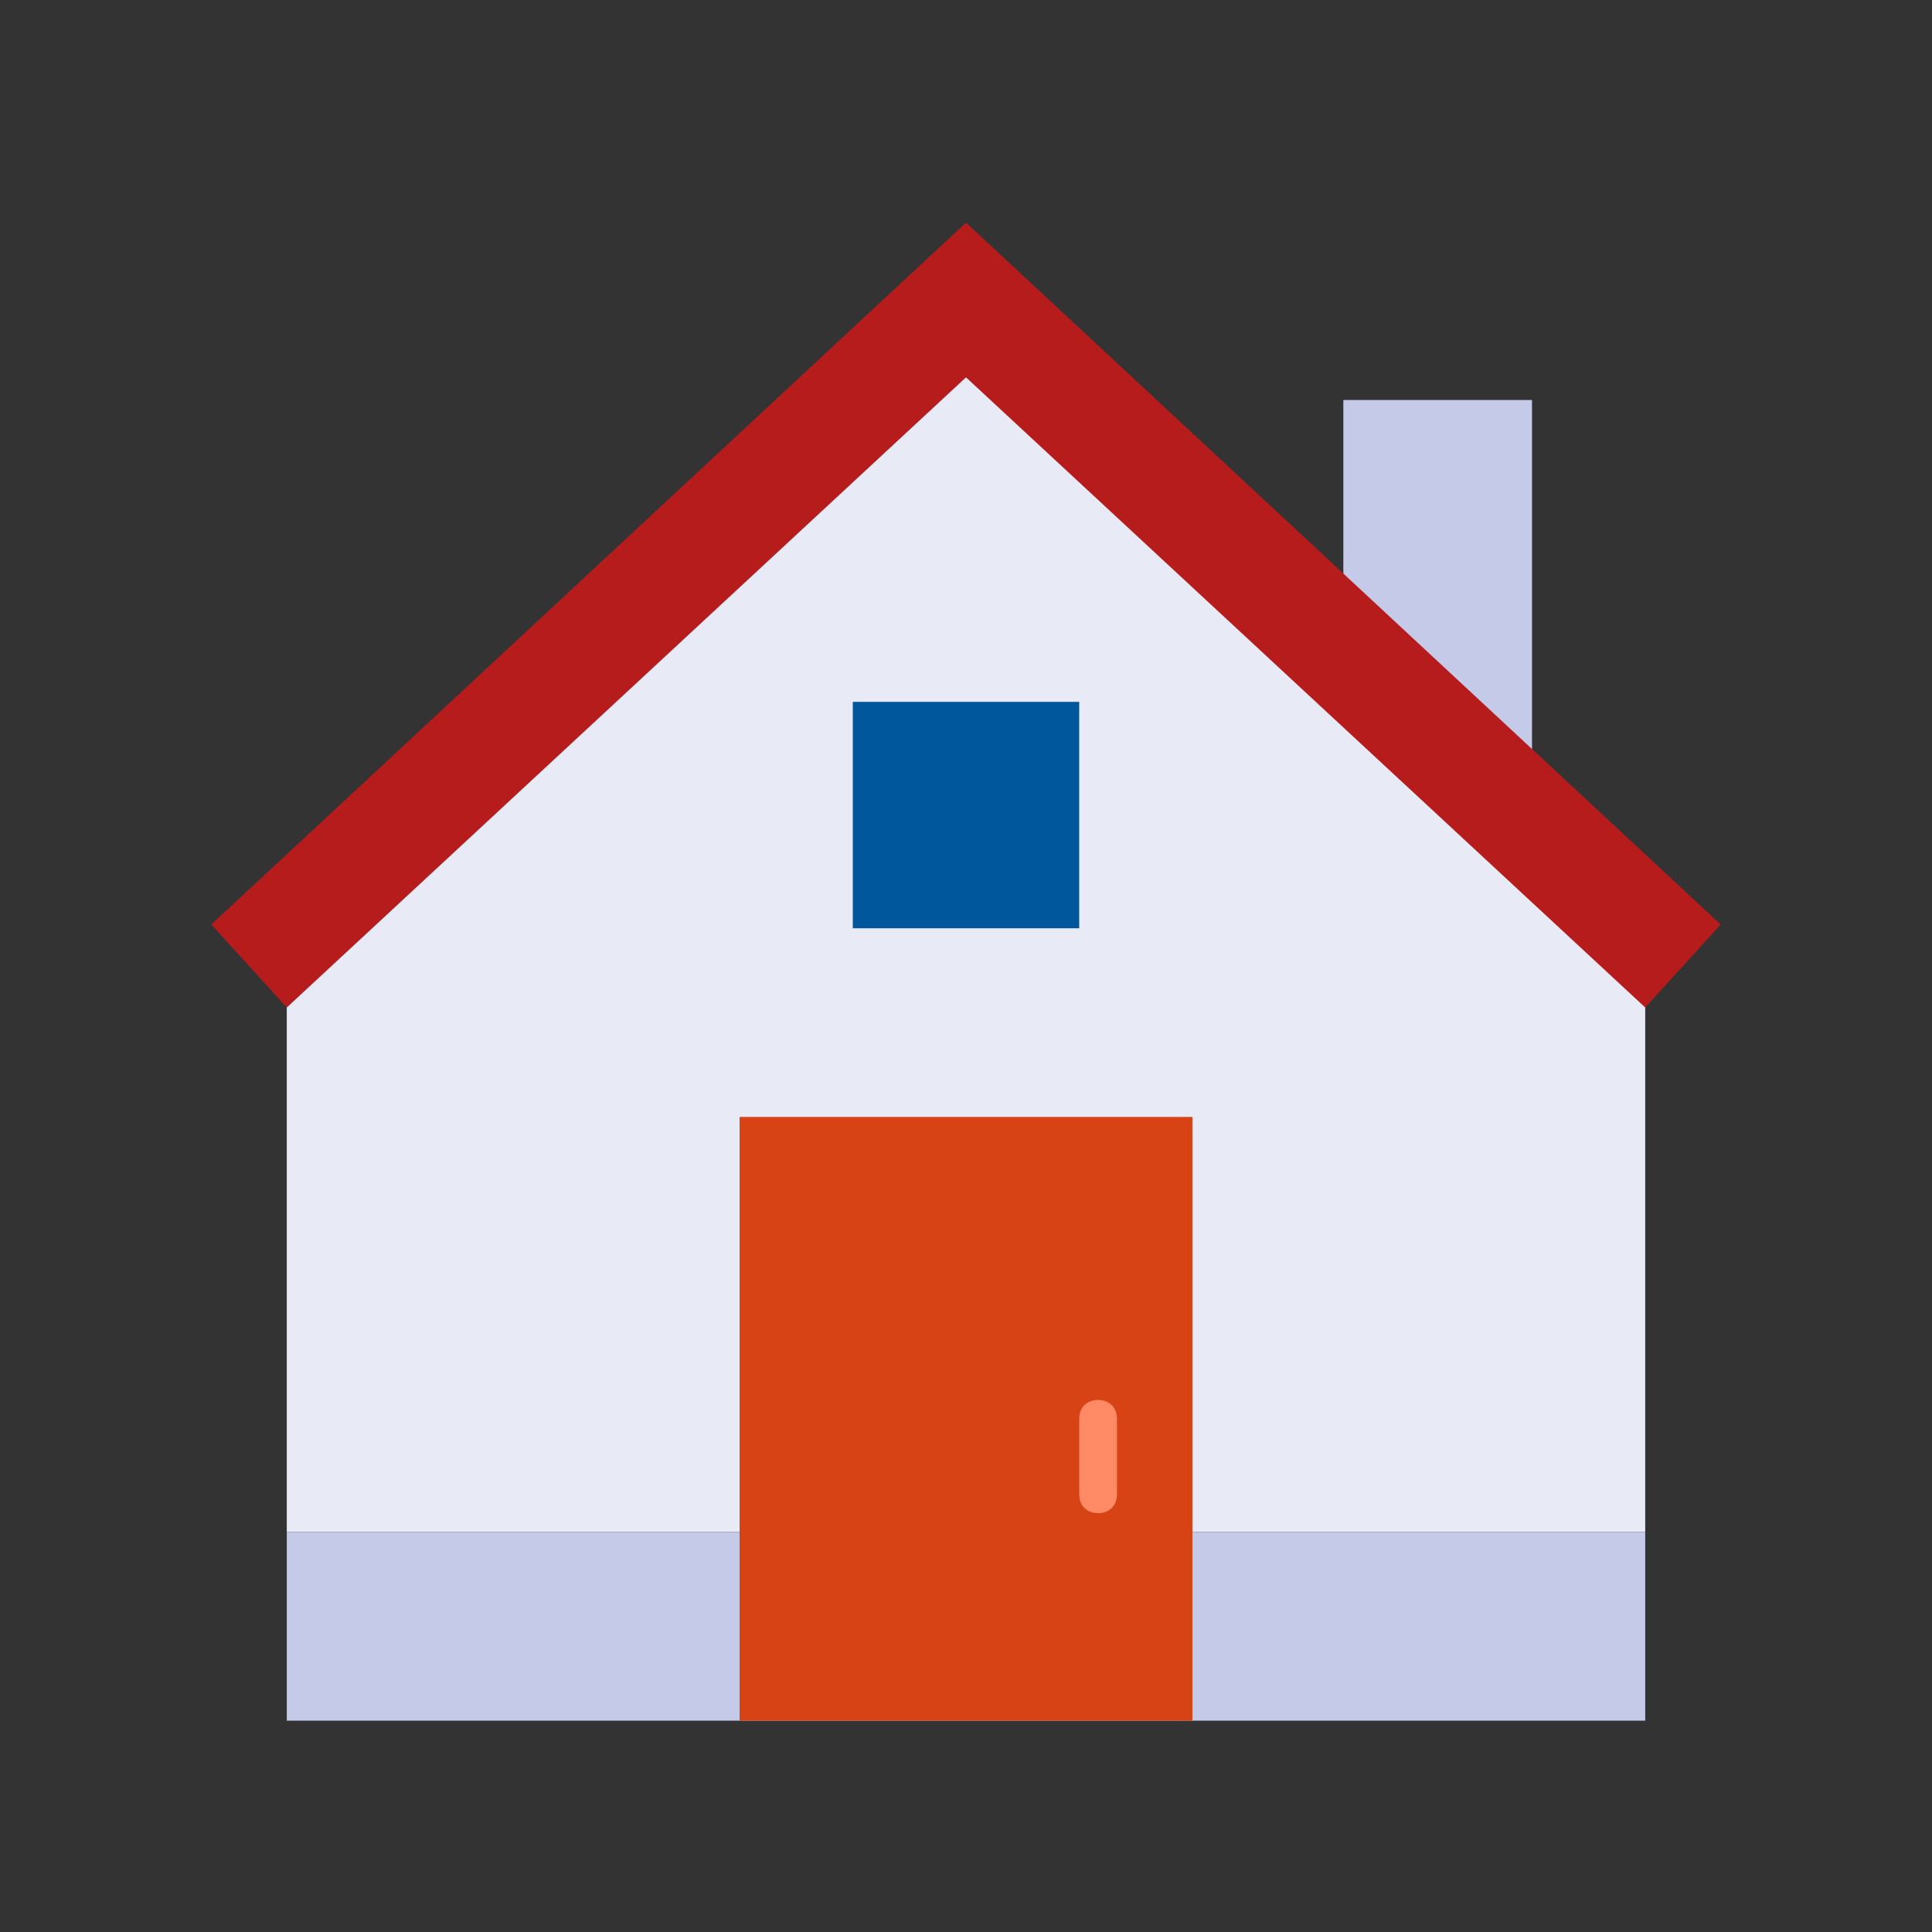
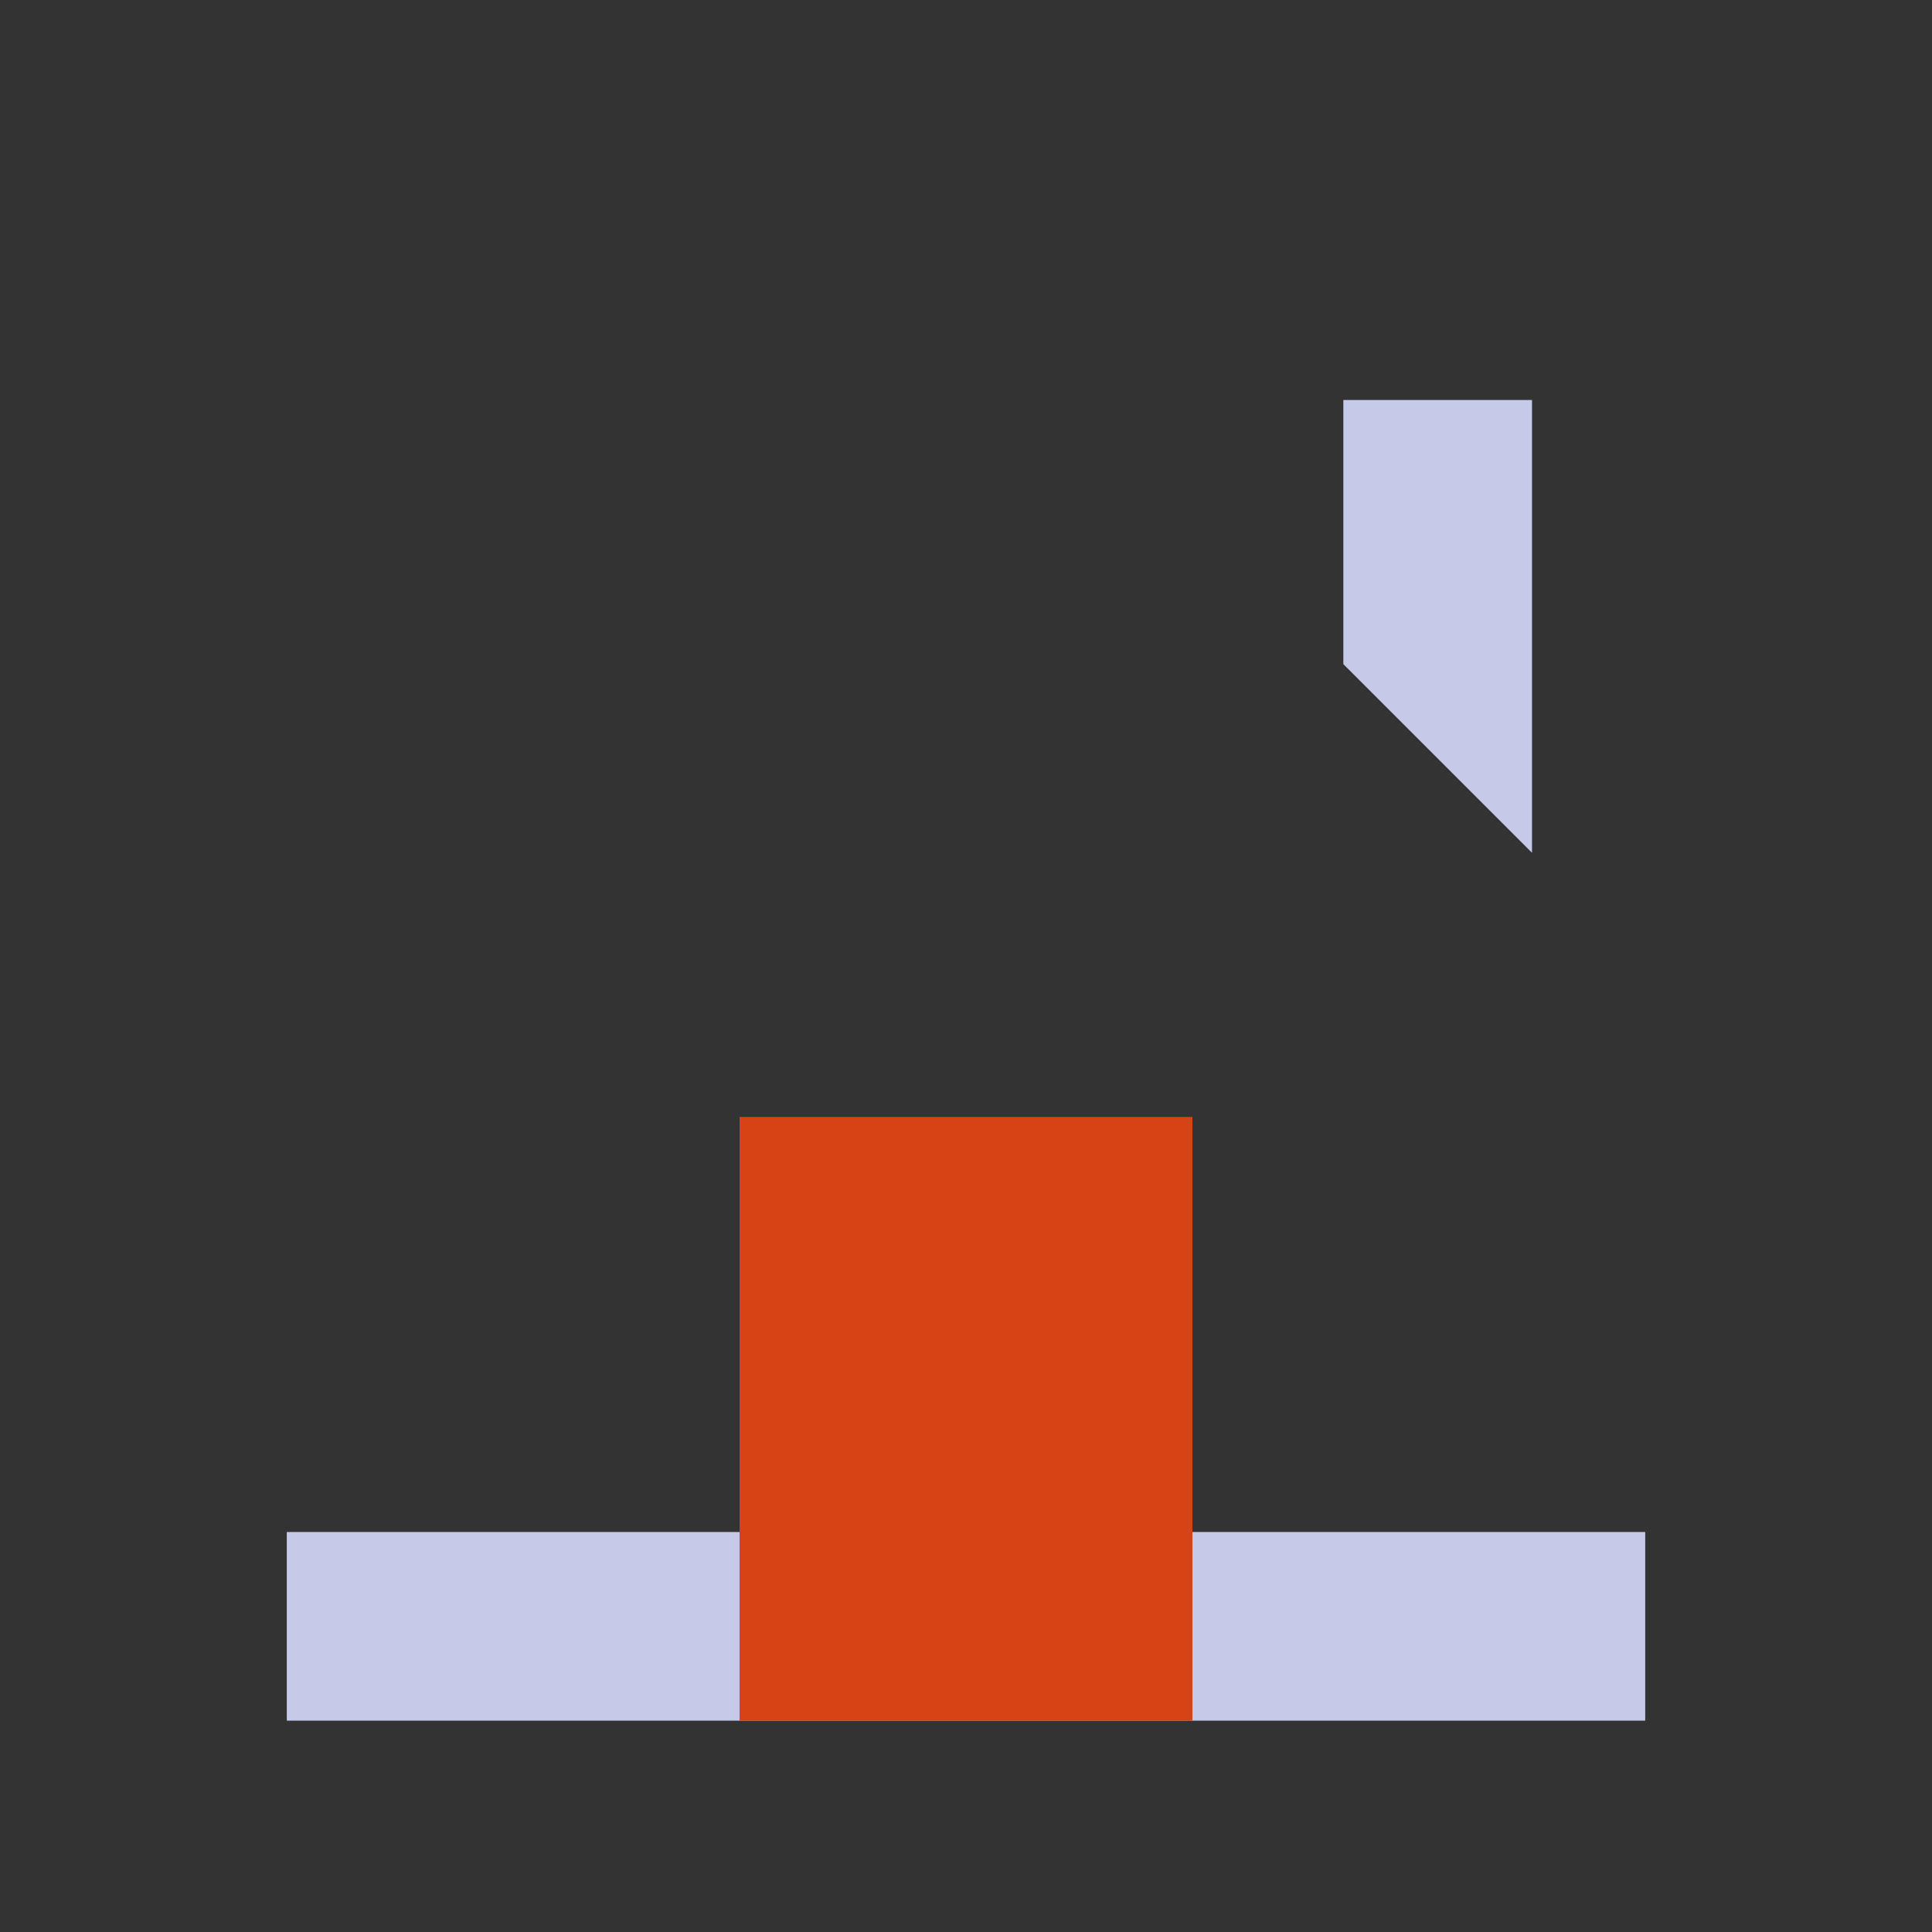
<svg xmlns="http://www.w3.org/2000/svg" viewBox="0 0 1024 1024">
  <rect x="0" y="0" width="1024" height="1024" fill="#333333" stroke="none" />
-   <path fill="#E8EAF6" d="M872 812H152V492l360-340 360 340z" />
  <path fill="#C5CAE9" d="M812 452 712 352V212h100zM152 812h720v100H152z" />
-   <path fill="#B71C1C" d="M512 118 112 490l40 44 360-334 360 334 40-44z" />
  <path fill="#D84315" d="M392 592h240v320H392z" />
-   <path fill="#01579B" d="M452 372h120v120H452z" />
-   <path fill="#FF8A65" d="M582 742c-6 0-10 4-10 10v40c0 6 4 10 10 10s10-4 10-10v-40c0-6-4-10-10-10" />
</svg>